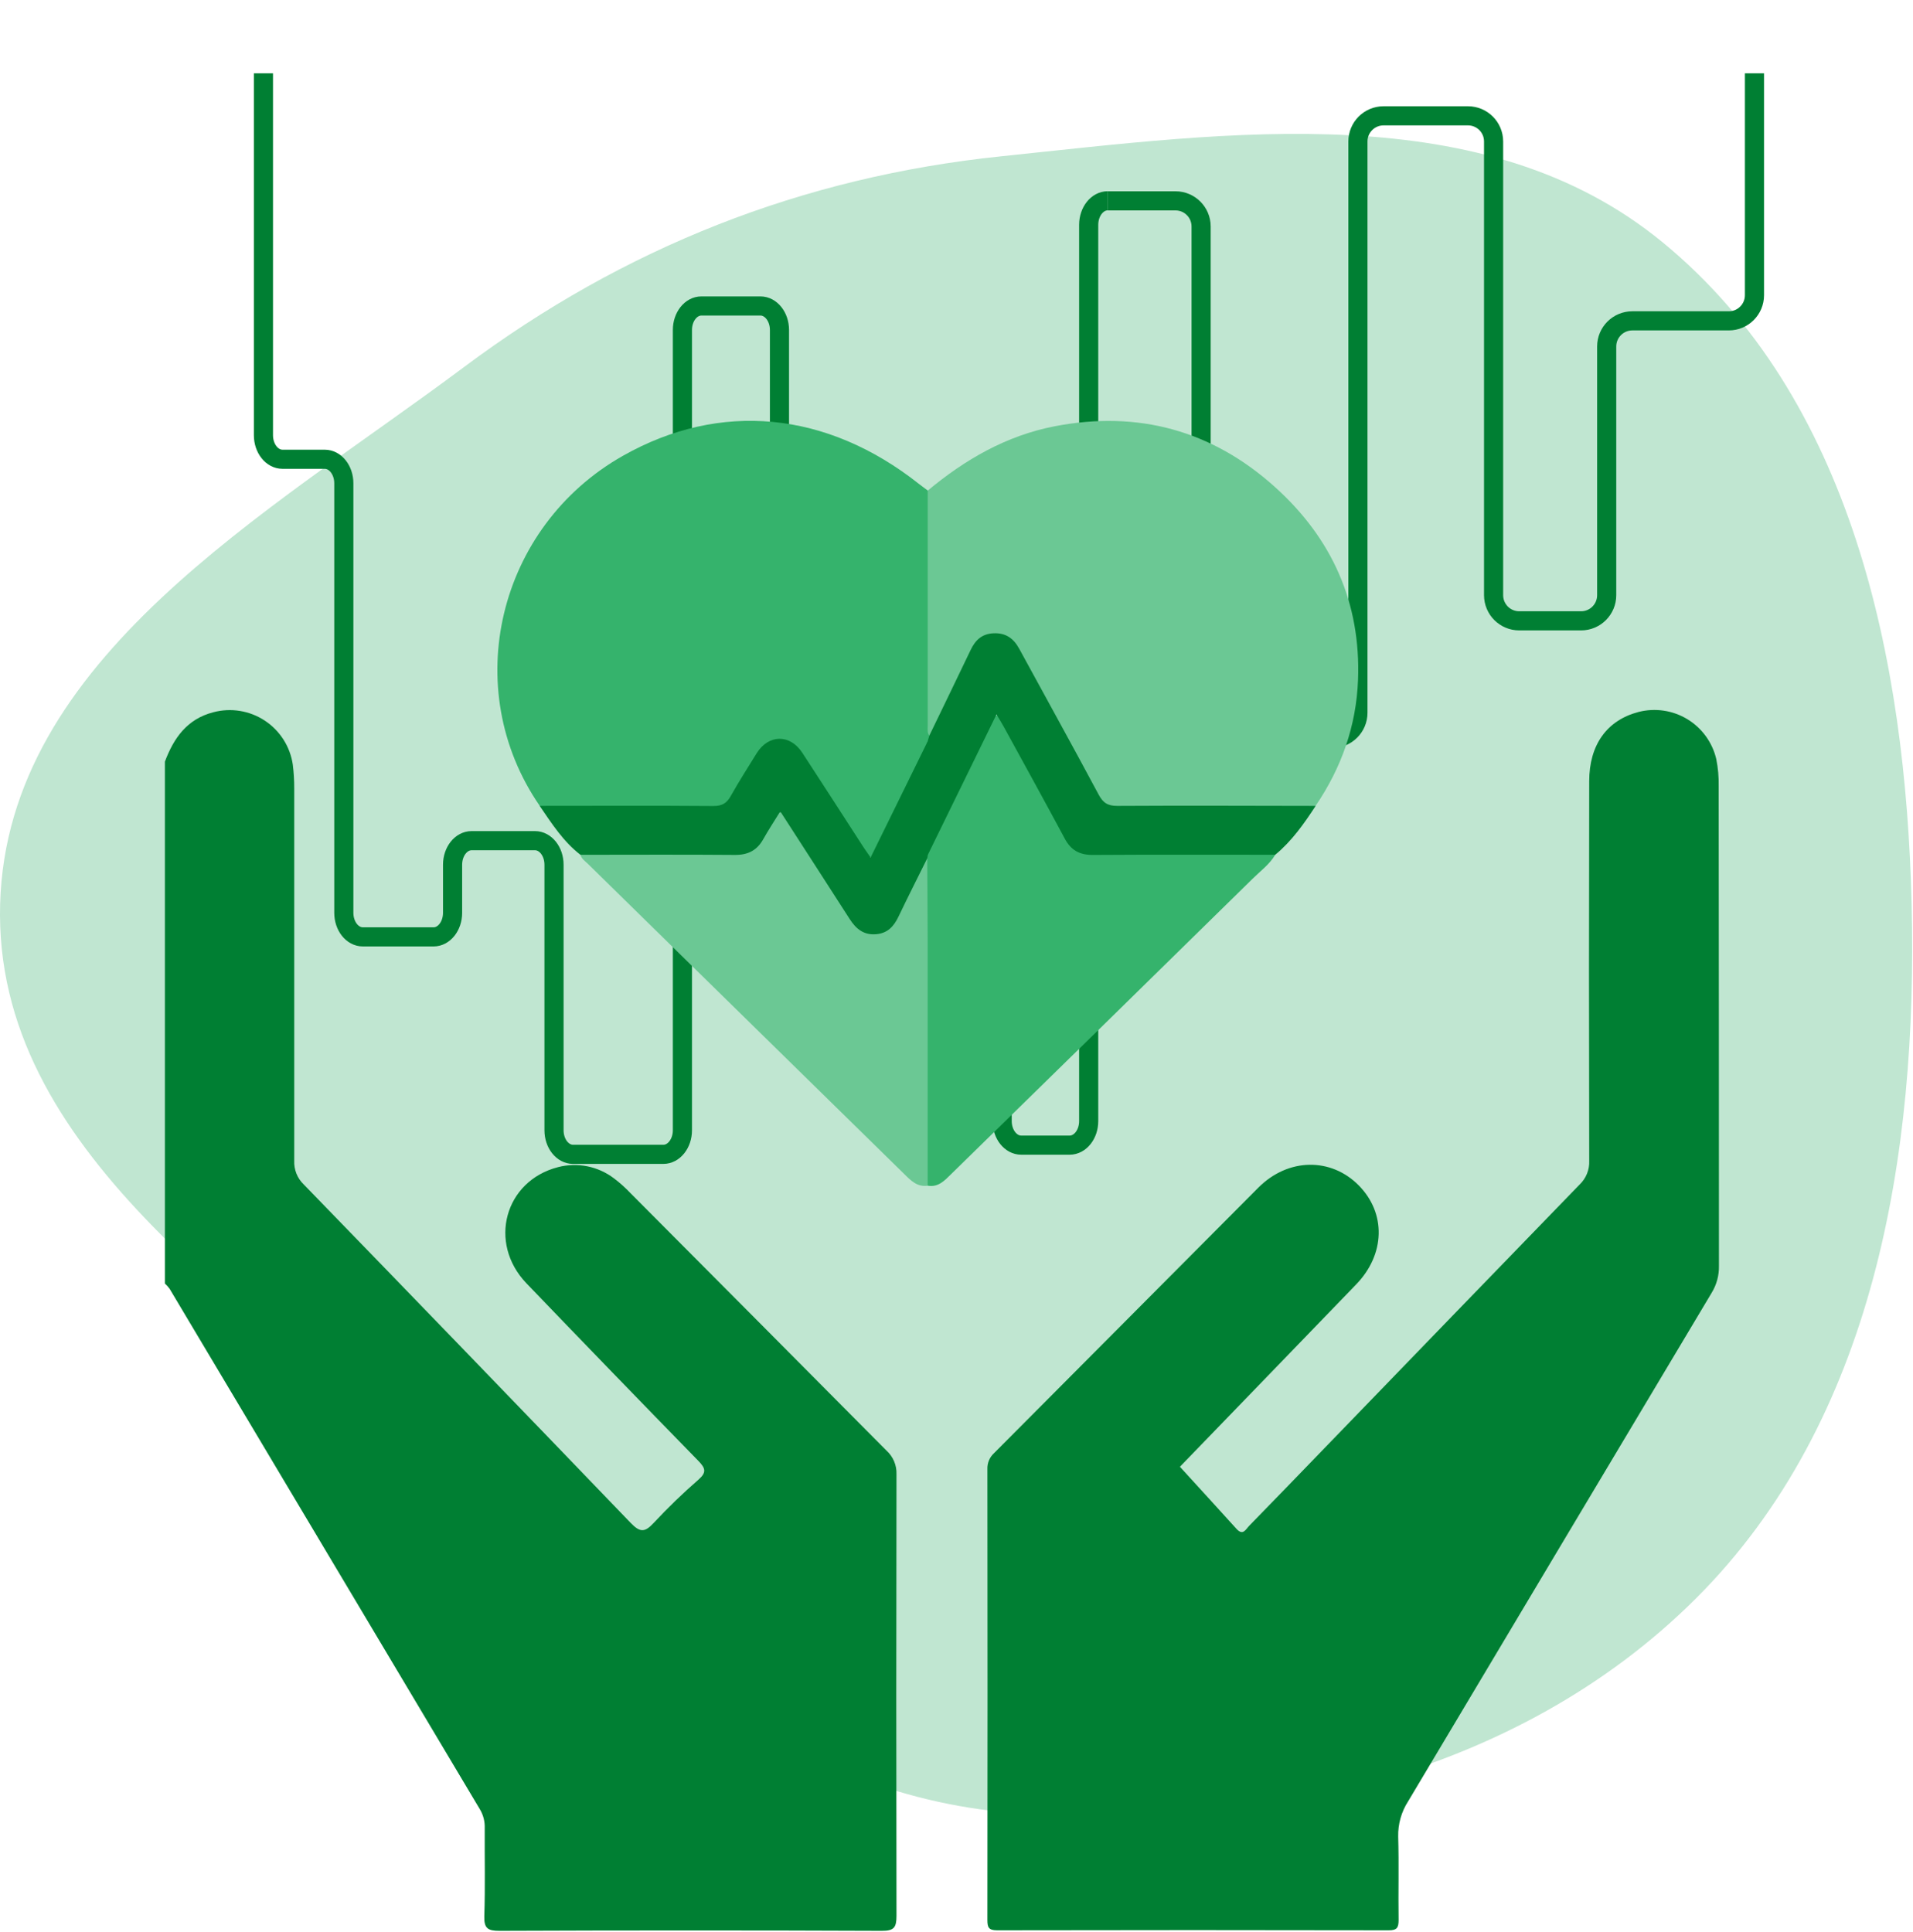
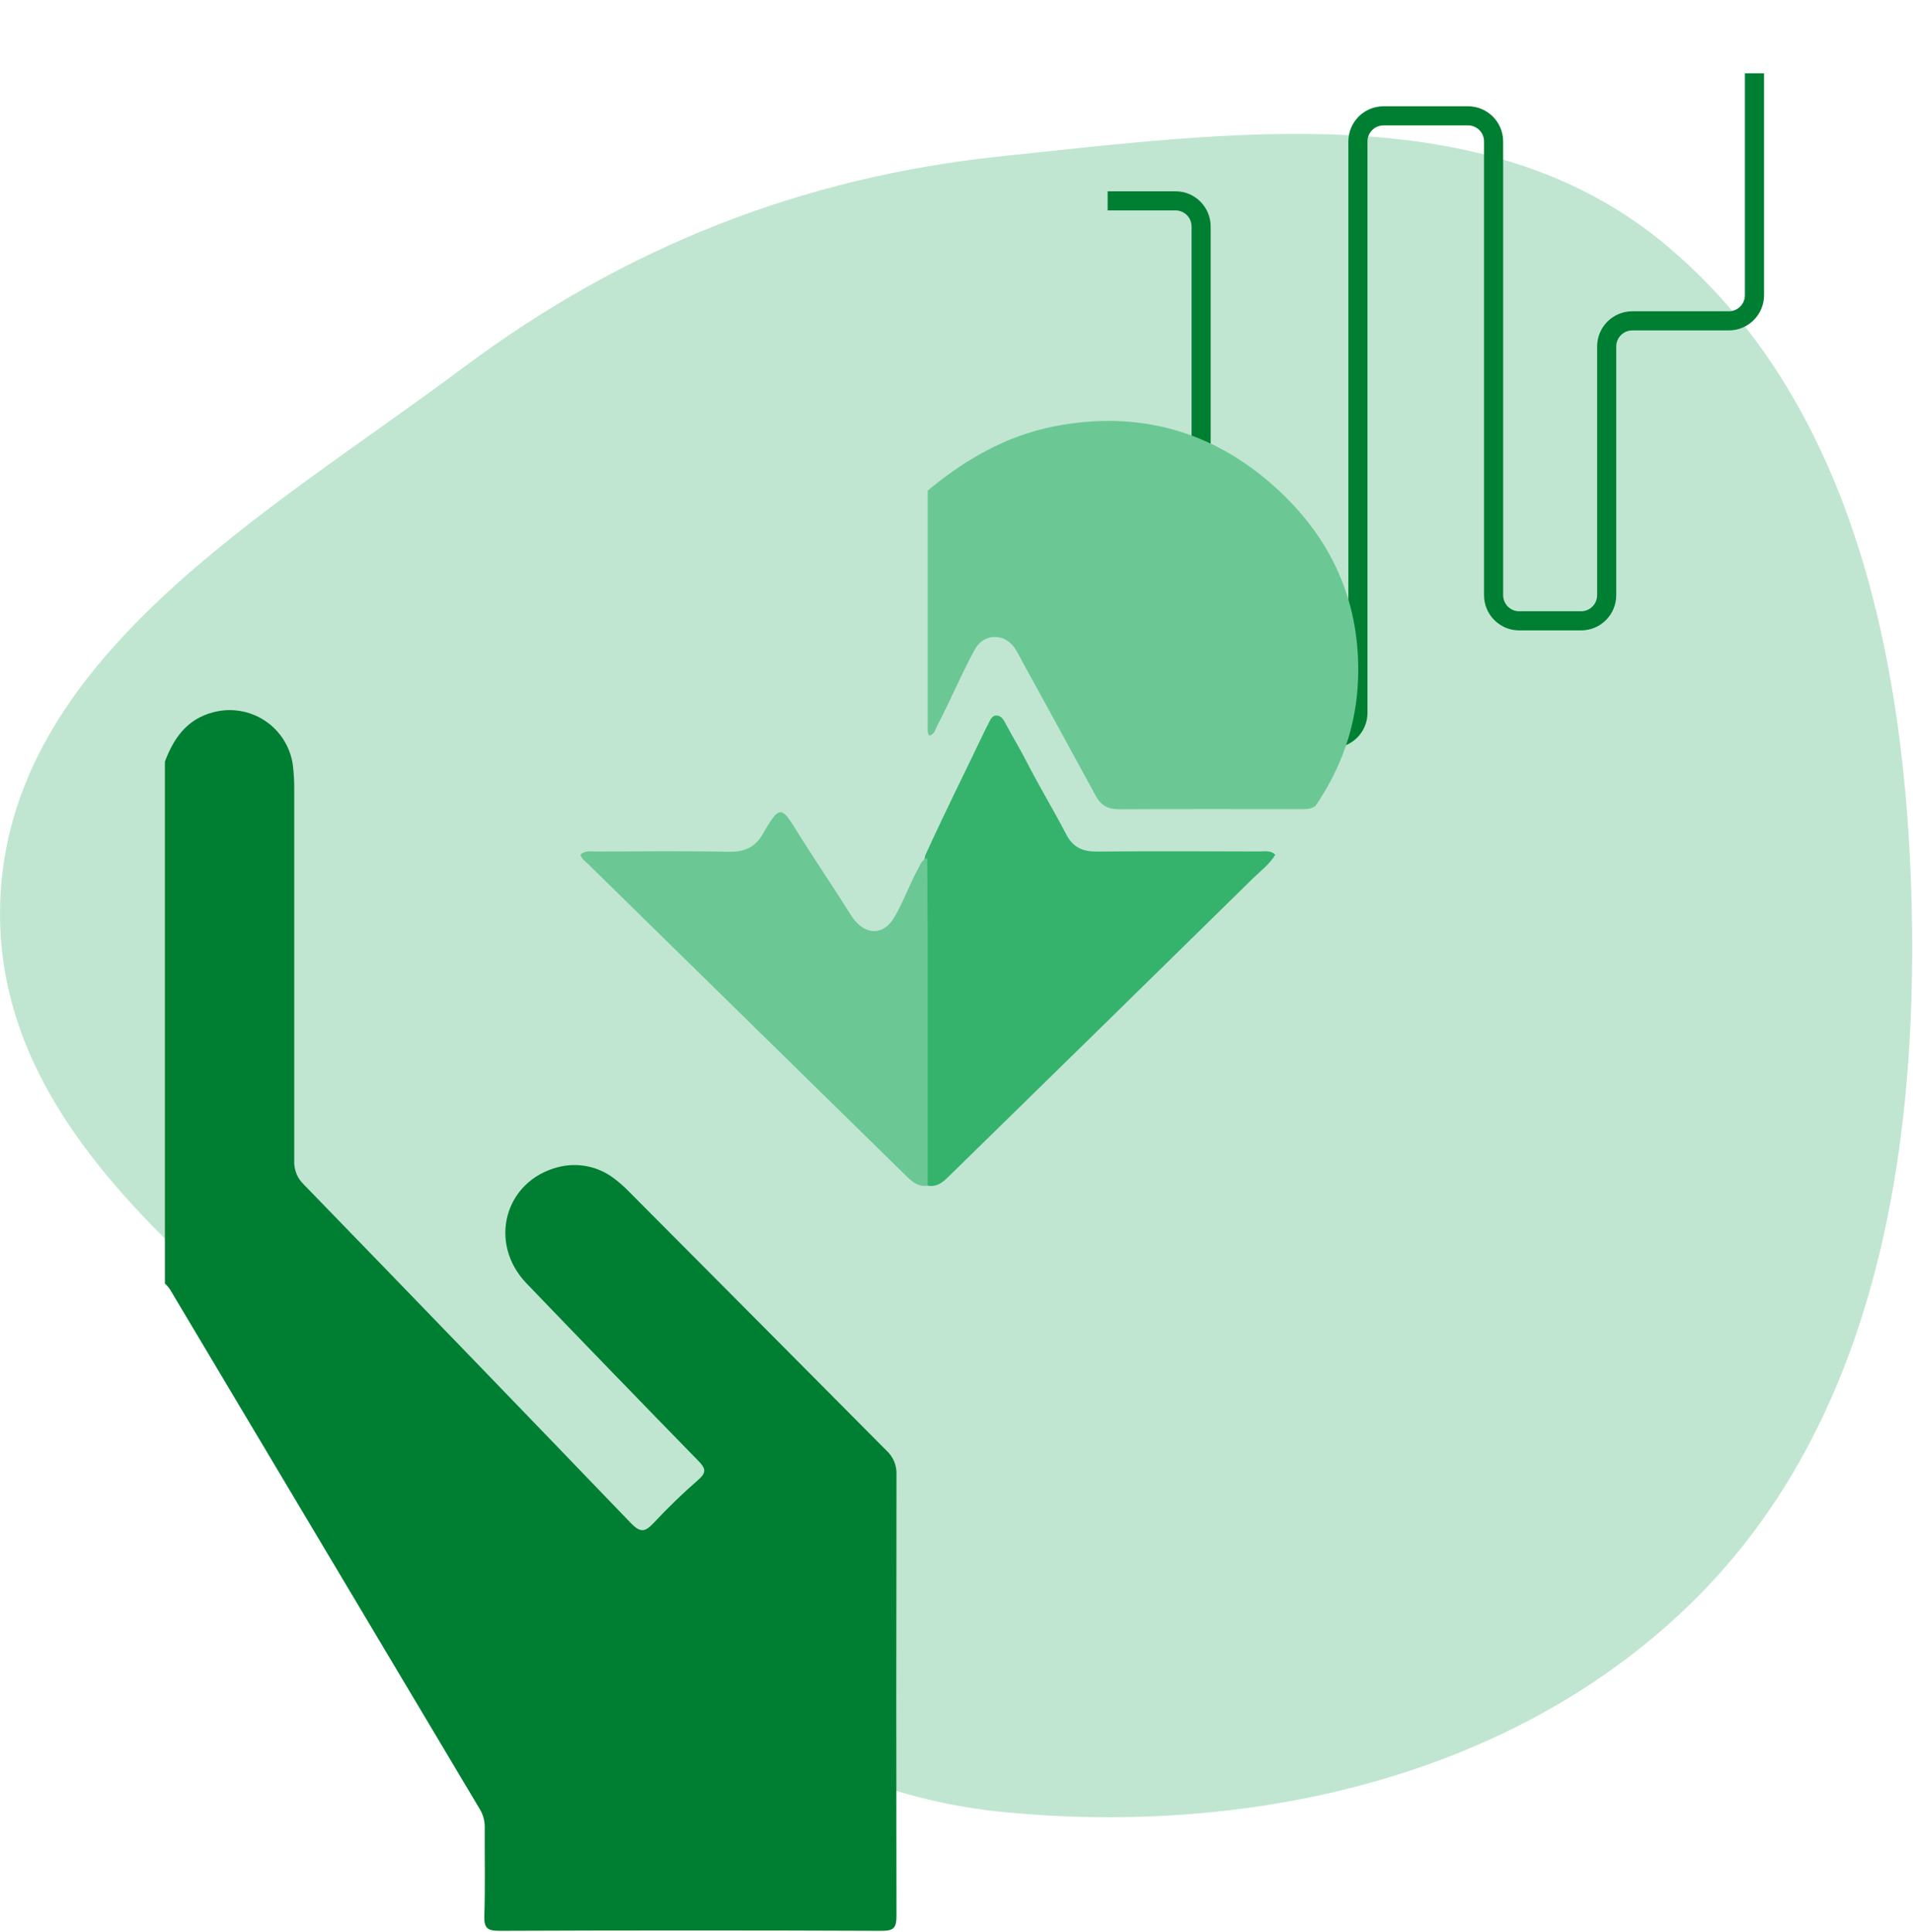
<svg xmlns="http://www.w3.org/2000/svg" width="100" height="101" viewBox="0 0 100 101" fill="none">
  <path fill-rule="evenodd" clip-rule="evenodd" d="M52.319 8.173C64.341 6.921 77.567 4.996 86.909 12.665C96.808 20.792 99.616 34.452 99.928 47.256C100.25 60.431 97.974 74.271 88.64 83.576C79.316 92.87 65.418 96.03 52.319 94.716C40.388 93.519 31.502 85.011 22.621 76.954C13.042 68.262 -0.358 60.185 0.007 47.256C0.37 34.409 13.958 26.883 24.254 19.19C32.624 12.937 41.928 9.255 52.319 8.173Z" fill="#C0E6D1" />
-   <path d="M13.771 3.831L13.771 22.752C13.771 23.446 14.218 24.009 14.767 24.009L16.977 24.009C17.526 24.009 17.973 24.571 17.973 25.266L17.973 47.721C17.973 48.416 18.419 48.978 18.968 48.978L22.663 48.978C23.211 48.978 23.658 48.416 23.658 47.721L23.658 45.205C23.658 44.511 24.105 43.948 24.653 43.948L27.966 43.948C28.514 43.948 28.961 44.511 28.961 45.205L28.961 59.09C28.961 59.784 29.408 60.346 29.956 60.346L34.676 60.346C35.225 60.346 35.672 59.784 35.672 59.09L35.672 17.252C35.672 16.557 36.118 15.995 36.667 15.995L39.75 15.995C40.299 15.995 40.746 16.557 40.746 17.252L40.746 51.914C40.746 52.608 41.192 53.171 41.741 53.171L45.517 53.171C46.065 53.171 46.512 52.608 46.512 51.914L46.512 44.273C46.512 43.578 46.959 43.016 47.507 43.016L51.391 43.016C51.94 43.016 52.387 43.578 52.387 44.273L52.387 58.608C52.387 59.303 52.834 59.865 53.382 59.865L55.915 59.865C56.463 59.865 56.91 59.303 56.91 58.608L56.91 11.754C56.91 11.06 57.357 10.497 57.905 10.497" stroke="#007F33" stroke-miterlimit="10" />
  <path d="M57.901 10.5L61.447 10.5C62.188 10.5 62.787 11.099 62.787 11.84L62.787 37.261C62.787 38.002 63.387 38.601 64.127 38.601L69.644 38.601C70.384 38.601 70.984 38.002 70.984 37.261L70.984 7.396C70.984 6.655 71.583 6.055 72.324 6.055L76.736 6.055C77.477 6.055 78.076 6.655 78.076 7.396L78.076 31.115C78.076 31.856 78.676 32.456 79.417 32.456L82.648 32.456C83.389 32.456 83.988 31.856 83.988 31.115L83.988 18.113C83.988 17.372 84.588 16.773 85.329 16.773L90.373 16.773C91.113 16.773 91.713 16.173 91.713 15.432L91.713 3.831" stroke="#007F33" stroke-miterlimit="10" />
  <path d="M8.62 39.817C9.083 38.583 9.777 37.588 11.152 37.234C11.606 37.114 12.08 37.09 12.543 37.166C13.006 37.241 13.448 37.413 13.84 37.671C14.232 37.929 14.565 38.267 14.818 38.663C15.07 39.059 15.236 39.503 15.305 39.967C15.358 40.386 15.383 40.809 15.381 41.231C15.381 47.712 15.381 54.193 15.381 60.673C15.37 60.905 15.409 61.137 15.495 61.353C15.581 61.568 15.713 61.763 15.881 61.923C21.59 67.807 27.285 73.703 32.967 79.613C33.467 80.134 33.714 80.106 34.173 79.613C34.912 78.82 35.692 78.066 36.51 77.354C36.95 76.968 36.876 76.755 36.51 76.375C33.498 73.289 30.5 70.192 27.516 67.085C25.493 64.969 26.384 61.731 29.169 61.016C29.667 60.885 30.188 60.87 30.693 60.97C31.198 61.07 31.674 61.284 32.085 61.594C32.402 61.833 32.697 62.098 32.969 62.386C37.427 66.861 41.883 71.343 46.338 75.831C46.51 75.987 46.646 76.178 46.737 76.391C46.828 76.605 46.871 76.835 46.863 77.067C46.848 84.764 46.848 92.46 46.863 100.155C46.863 100.759 46.738 100.942 46.099 100.939C39.435 100.912 32.771 100.912 26.107 100.939C25.502 100.939 25.296 100.814 25.317 100.169C25.368 98.636 25.329 97.102 25.338 95.57C25.351 95.227 25.265 94.888 25.09 94.593C19.684 85.523 14.277 76.452 8.87 67.381C8.797 67.279 8.713 67.185 8.62 67.101V39.817Z" fill="#007F33" />
-   <path d="M61.679 76.679C62.676 77.773 63.66 78.843 64.63 79.919C64.975 80.305 65.118 79.951 65.299 79.766C66.609 78.422 67.916 77.074 69.219 75.723C73.666 71.121 78.117 66.522 82.572 61.926C82.74 61.766 82.872 61.572 82.959 61.356C83.045 61.141 83.085 60.91 83.074 60.678C83.059 54.068 83.059 47.456 83.074 40.843C83.074 38.938 84 37.653 85.65 37.22C86.079 37.11 86.526 37.086 86.965 37.151C87.403 37.215 87.824 37.367 88.203 37.596C88.582 37.826 88.911 38.129 89.171 38.488C89.431 38.847 89.617 39.254 89.717 39.685C89.81 40.151 89.852 40.627 89.842 41.102C89.851 49.457 89.856 57.814 89.856 66.173C89.867 66.671 89.735 67.162 89.474 67.587C84.183 76.443 78.896 85.301 73.612 94.163C73.256 94.713 73.074 95.359 73.089 96.014C73.131 97.468 73.089 98.924 73.11 100.377C73.11 100.787 73.013 100.912 72.59 100.912C65.766 100.898 58.943 100.898 52.12 100.912C51.668 100.912 51.615 100.743 51.615 100.363C51.624 92.508 51.624 84.653 51.615 76.799C51.609 76.644 51.637 76.489 51.697 76.345C51.757 76.202 51.847 76.073 51.962 75.968C56.573 71.339 61.18 66.71 65.785 62.081C67.34 60.525 69.576 60.505 71.022 61.965C72.469 63.426 72.411 65.578 70.891 67.147C67.752 70.39 64.634 73.63 61.679 76.679Z" fill="#007F33" />
-   <path d="M28.214 42.127C23.991 36.008 26.008 27.534 32.568 23.825C37.641 20.955 43.221 21.487 48.042 25.302C48.193 25.421 48.351 25.534 48.505 25.649C48.758 25.924 48.692 26.266 48.692 26.585C48.682 30.411 48.726 34.237 48.671 38.063C48.67 38.139 48.674 38.216 48.682 38.292C48.713 38.465 48.688 38.643 48.611 38.8C47.77 40.595 46.884 42.369 46.043 44.165C46.002 44.252 45.968 44.343 45.921 44.427C45.644 44.915 45.381 44.936 45.057 44.465C44.556 43.734 44.086 42.977 43.61 42.233C43.035 41.342 42.473 40.44 41.863 39.576C41.143 38.551 40.3 38.573 39.607 39.63C39.164 40.309 38.75 41.006 38.341 41.704C38.103 42.111 37.79 42.304 37.301 42.302C34.494 42.293 31.688 42.302 28.875 42.302C28.638 42.295 28.406 42.277 28.214 42.127Z" fill="#35B36C" />
  <path d="M48.578 38.457C48.464 38.304 48.494 38.127 48.494 37.956C48.494 33.854 48.494 29.752 48.494 25.649C50.444 24.023 52.604 22.773 55.135 22.284C59.49 21.443 63.352 22.504 66.627 25.442C69.634 28.14 71.144 31.52 70.989 35.549C70.898 37.942 70.126 40.141 68.767 42.132C68.533 42.311 68.256 42.299 67.983 42.299C64.82 42.299 61.659 42.291 58.496 42.306C57.921 42.306 57.557 42.116 57.281 41.609C56.003 39.271 54.737 36.933 53.45 34.607C53.317 34.328 53.163 34.06 52.989 33.805C52.425 33.074 51.403 33.139 50.961 33.948C50.246 35.251 49.681 36.626 48.992 37.941C48.894 38.139 48.849 38.391 48.578 38.457Z" fill="#6BC894" />
  <path d="M66.662 44.685C66.361 45.191 65.885 45.535 65.474 45.942C60.221 51.1 54.962 56.253 49.695 61.404C49.362 61.731 49.039 62.08 48.495 61.984C48.271 61.749 48.295 61.453 48.297 61.166C48.313 55.789 48.251 50.412 48.327 45.036C48.323 44.93 48.336 44.825 48.364 44.723C49.367 42.515 50.455 40.345 51.501 38.154C51.542 38.067 51.584 37.98 51.633 37.897C51.747 37.701 51.815 37.411 52.075 37.405C52.357 37.398 52.488 37.675 52.603 37.893C52.937 38.523 53.31 39.132 53.635 39.767C54.302 41.072 55.064 42.326 55.739 43.625C56.093 44.307 56.603 44.522 57.345 44.517C60.174 44.494 63.005 44.505 65.835 44.512C66.118 44.512 66.425 44.438 66.662 44.685Z" fill="#35B36C" />
  <path d="M48.47 44.874C48.477 46.276 48.491 47.678 48.492 49.08C48.492 53.382 48.492 57.684 48.492 61.986C47.953 62.062 47.623 61.725 47.289 61.396L36.008 50.335C34.252 48.614 32.497 46.892 30.742 45.169C30.593 45.022 30.402 44.905 30.341 44.686C30.575 44.438 30.881 44.516 31.168 44.515C33.488 44.508 35.809 44.481 38.13 44.527C38.986 44.544 39.546 44.236 39.923 43.513C40.042 43.294 40.173 43.081 40.316 42.875C40.686 42.32 40.915 42.322 41.294 42.889C41.487 43.177 41.669 43.472 41.854 43.767C42.704 45.123 43.609 46.445 44.459 47.805C44.528 47.921 44.607 48.03 44.694 48.134C45.365 48.914 46.221 48.849 46.745 47.961C47.227 47.147 47.533 46.246 47.99 45.42C48.112 45.203 48.173 44.935 48.47 44.874Z" fill="#6BC894" />
-   <path d="M66.662 44.685C63.479 44.685 60.293 44.673 57.113 44.694C56.422 44.694 55.979 44.44 55.66 43.843C54.613 41.891 53.544 39.952 52.48 38.009C52.373 37.808 52.247 37.615 52.09 37.35L48.504 44.683C48.272 44.47 48.3 44.195 48.298 43.931C48.289 42.549 48.298 41.167 48.298 39.786C48.31 39.44 48.374 39.099 48.488 38.772C48.518 38.666 48.549 38.559 48.581 38.453C49.3 36.965 50.024 35.477 50.739 33.979C50.981 33.473 51.319 33.137 51.927 33.107C52.581 33.075 52.987 33.378 53.281 33.919C54.663 36.458 56.065 38.986 57.428 41.535C57.658 41.967 57.902 42.132 58.405 42.13C61.859 42.11 65.314 42.124 68.775 42.13C68.165 43.061 67.531 43.968 66.662 44.685Z" fill="#007F33" />
-   <path d="M48.485 38.771L48.504 44.683C48.492 44.746 48.481 44.809 48.47 44.872C47.967 45.888 47.454 46.9 46.965 47.923C46.724 48.427 46.399 48.788 45.799 48.838C45.151 48.894 44.746 48.558 44.42 48.05C43.232 46.199 42.039 44.356 40.788 42.417C40.465 42.938 40.166 43.394 39.899 43.869C39.575 44.451 39.106 44.698 38.42 44.693C35.722 44.671 33.034 44.685 30.341 44.686C29.438 43.988 28.837 43.046 28.209 42.127C31.238 42.127 34.267 42.111 37.294 42.136C37.758 42.136 37.993 41.985 38.204 41.604C38.63 40.847 39.096 40.116 39.558 39.372C40.176 38.386 41.29 38.368 41.933 39.343C43.012 40.991 44.074 42.65 45.146 44.303C45.254 44.463 45.362 44.616 45.51 44.829L48.485 38.771Z" fill="#007F33" />
</svg>